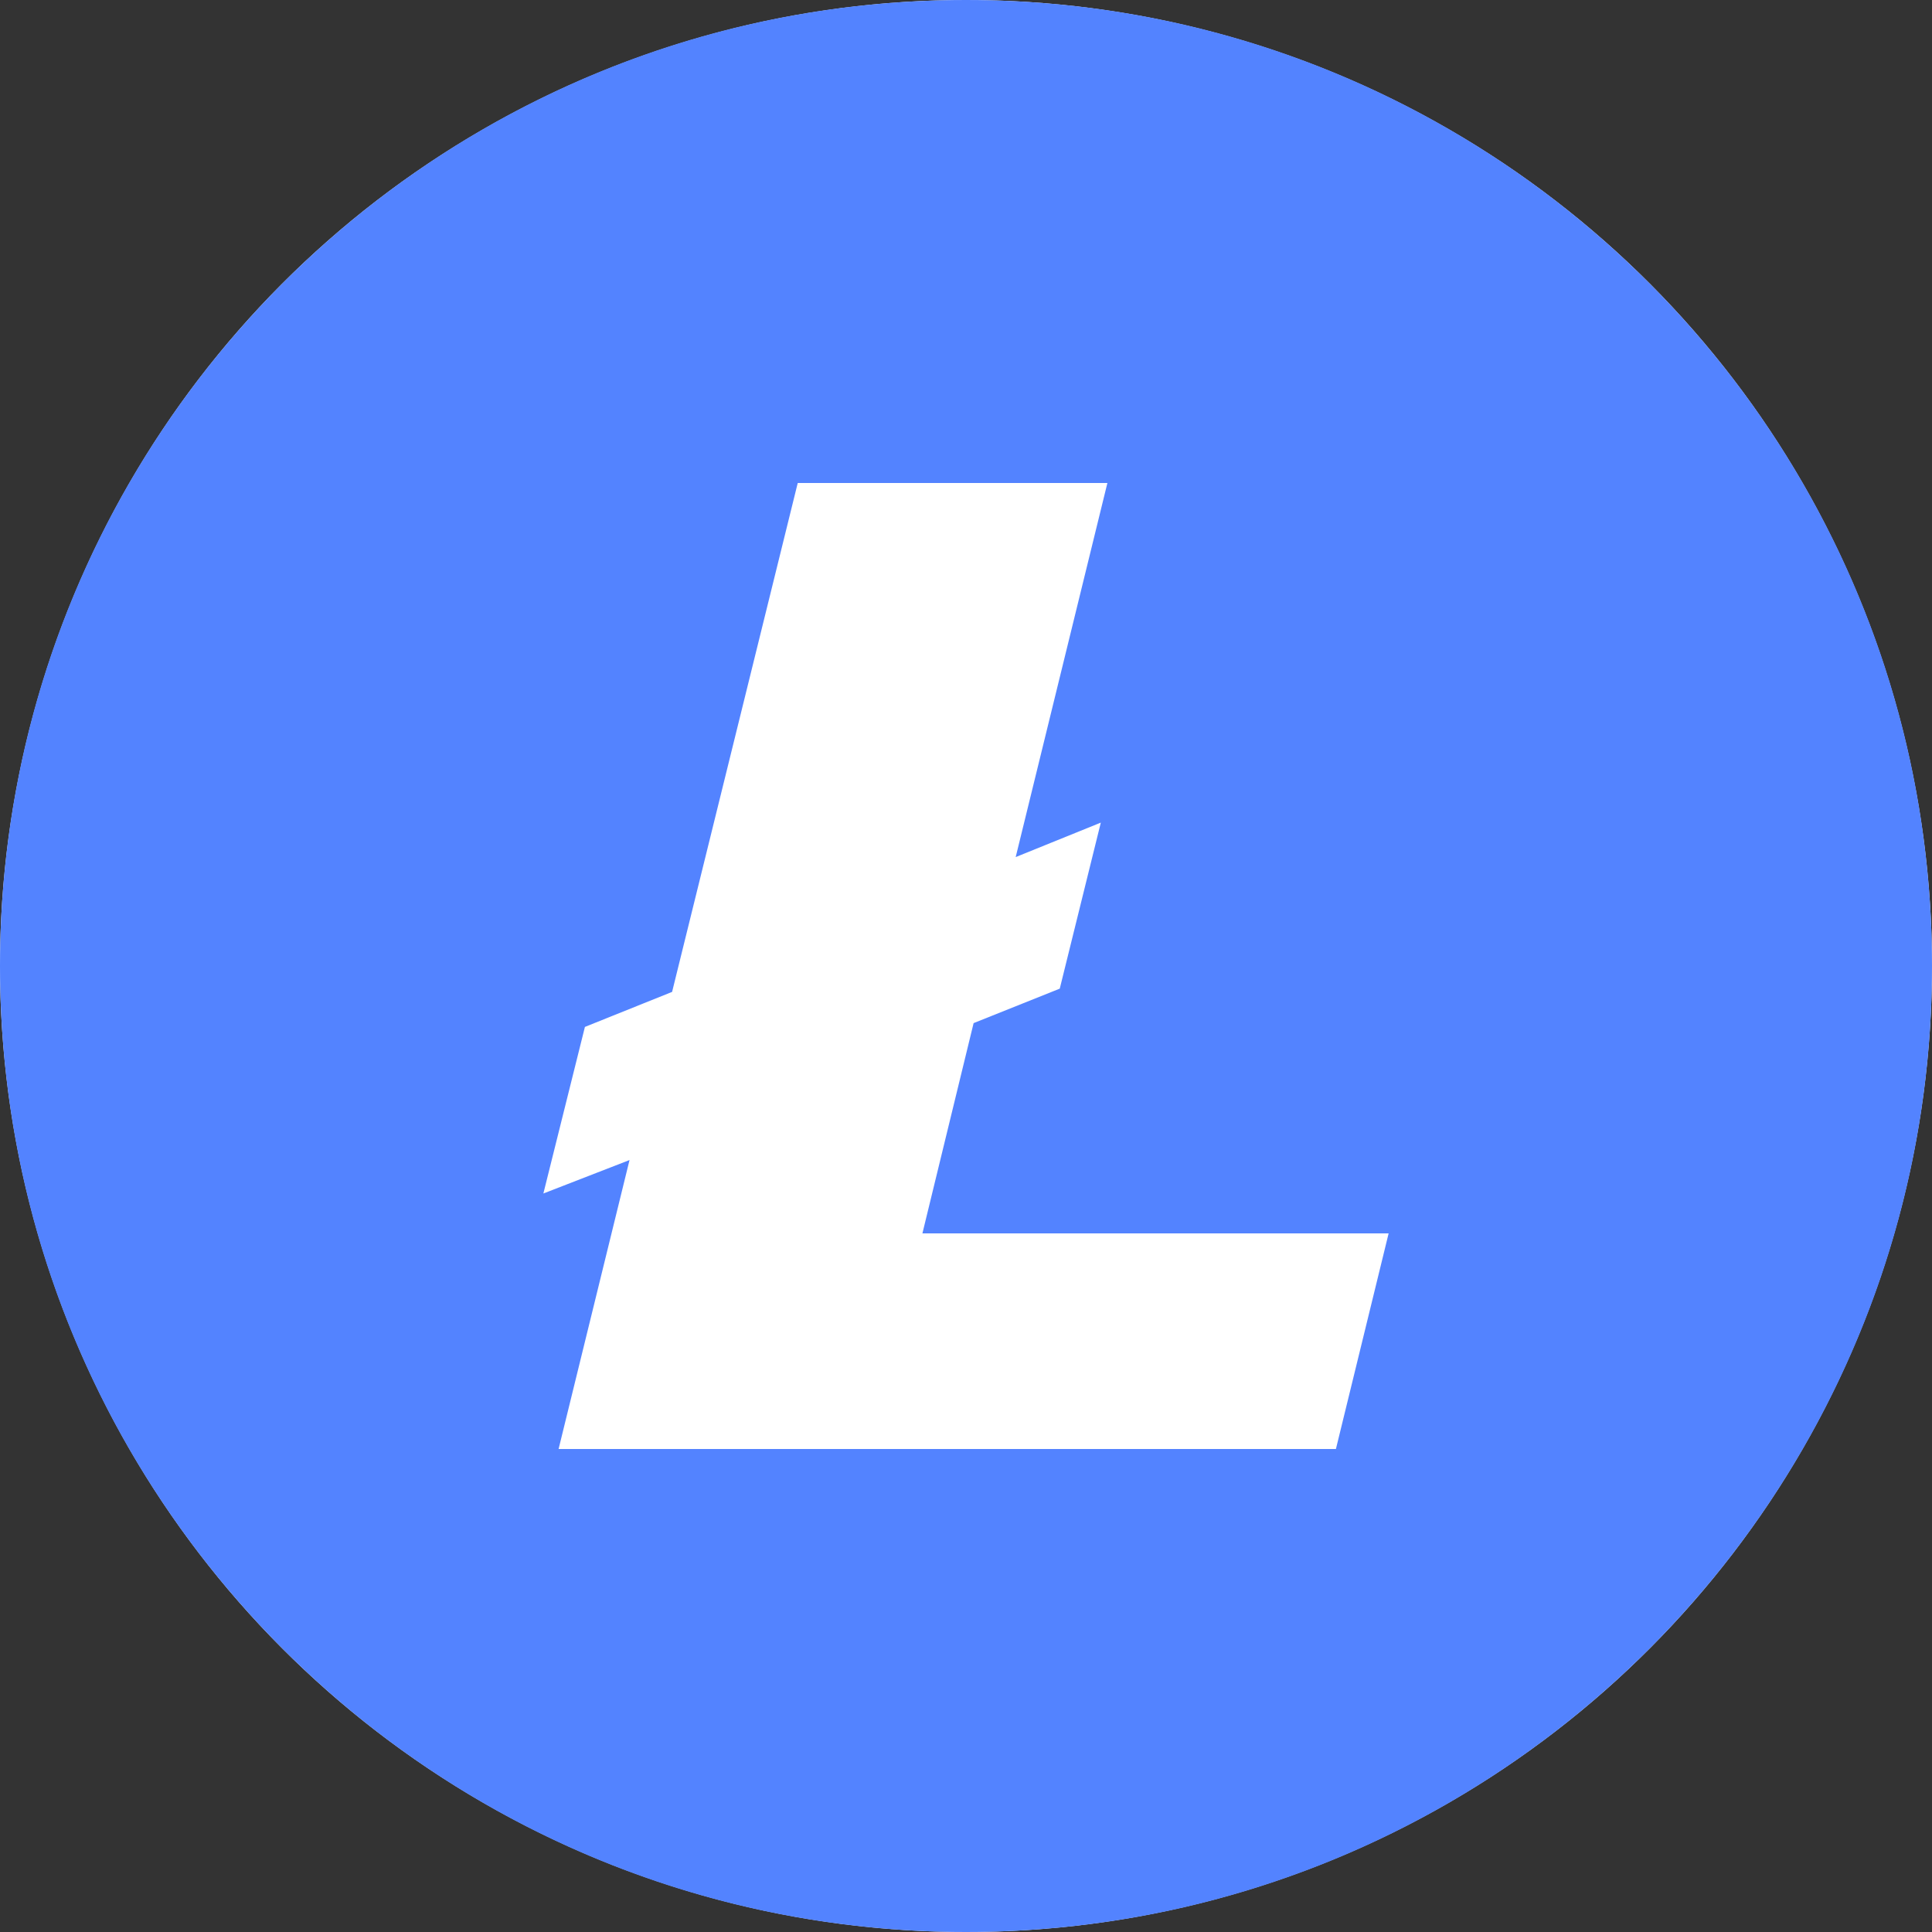
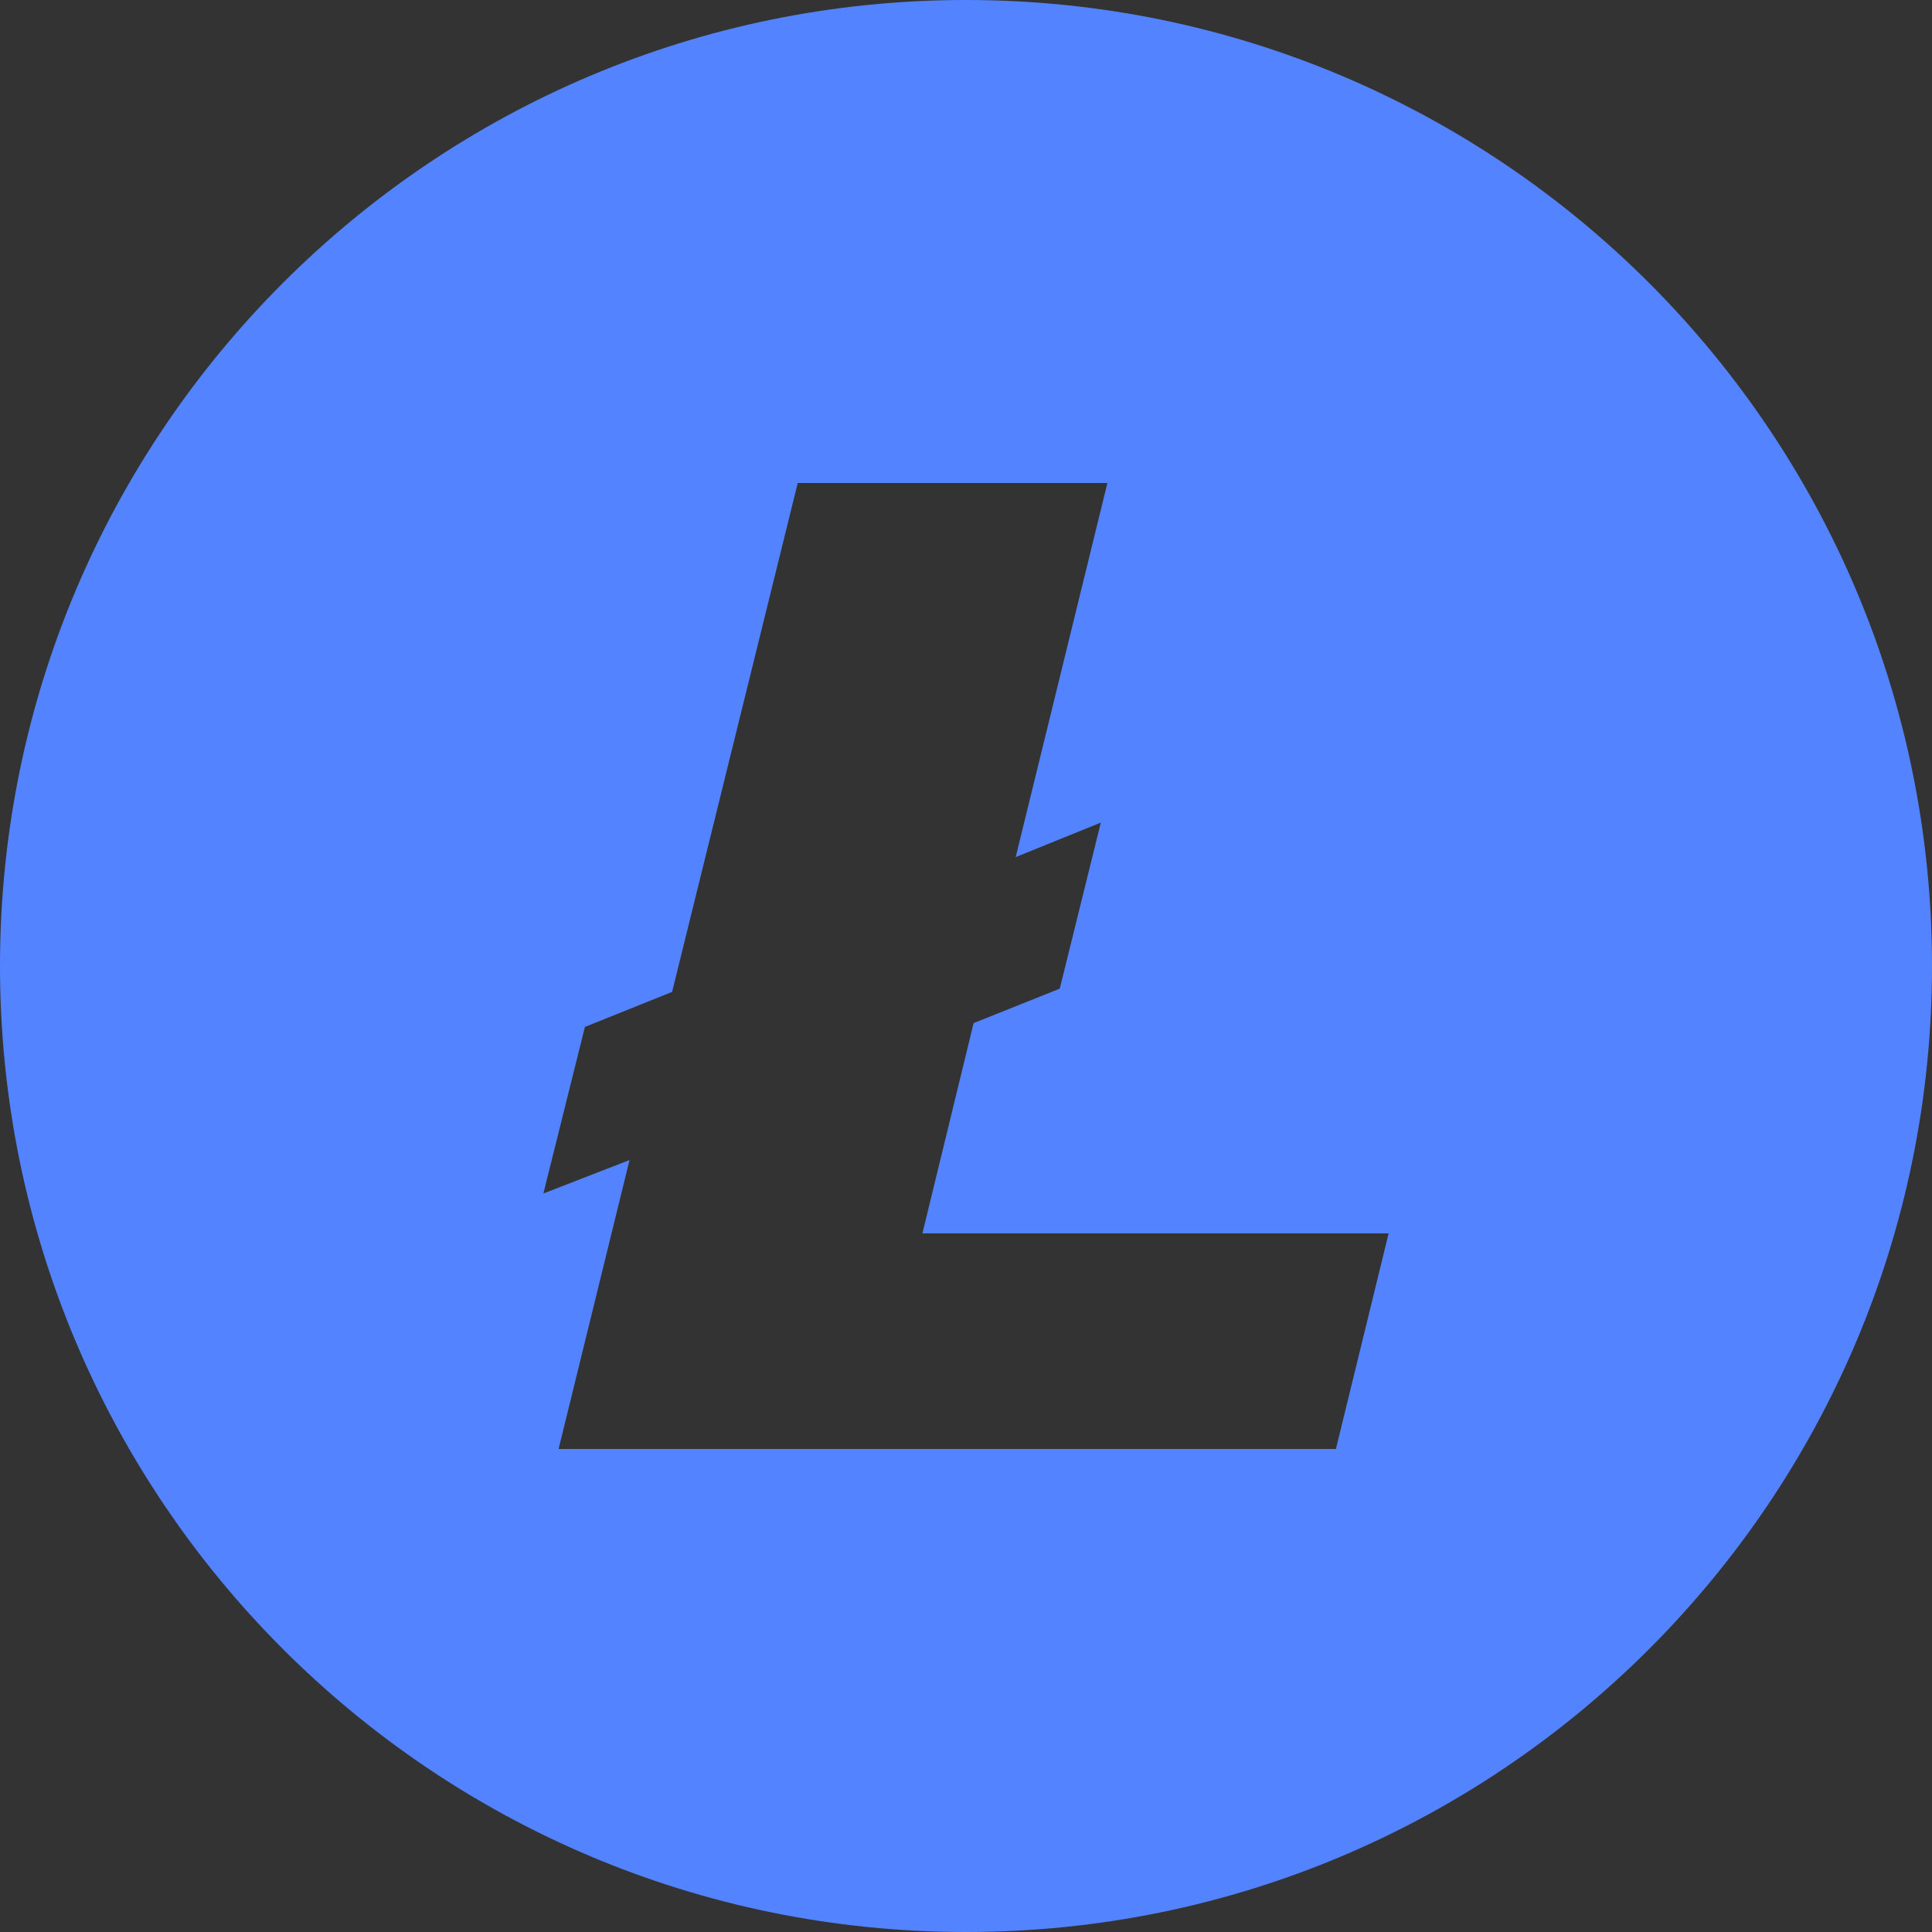
<svg xmlns="http://www.w3.org/2000/svg" width="32" height="32" viewBox="0 0 32 32" fill="none">
  <rect x="0" y="0" width="32" height="32" fill="#333333" stroke="none" />
-   <circle cx="16" cy="16" r="16" fill="white" />
  <path fill-rule="evenodd" clip-rule="evenodd" d="M16 32C7.163 32 0 24.837 0 16C0 7.163 7.163 0 16 0C24.837 0 32 7.163 32 16C32 24.837 24.837 32 16 32ZM10.427 19.214L9.252 24H22.127L23 20.429H15.278L16.126 16.946L17.553 16.375L18.233 13.625L16.823 14.196L18.342 8H13.213L11.132 16.429L9.688 17.009L9 19.768L10.427 19.214Z" fill="#5383FF" />
</svg>